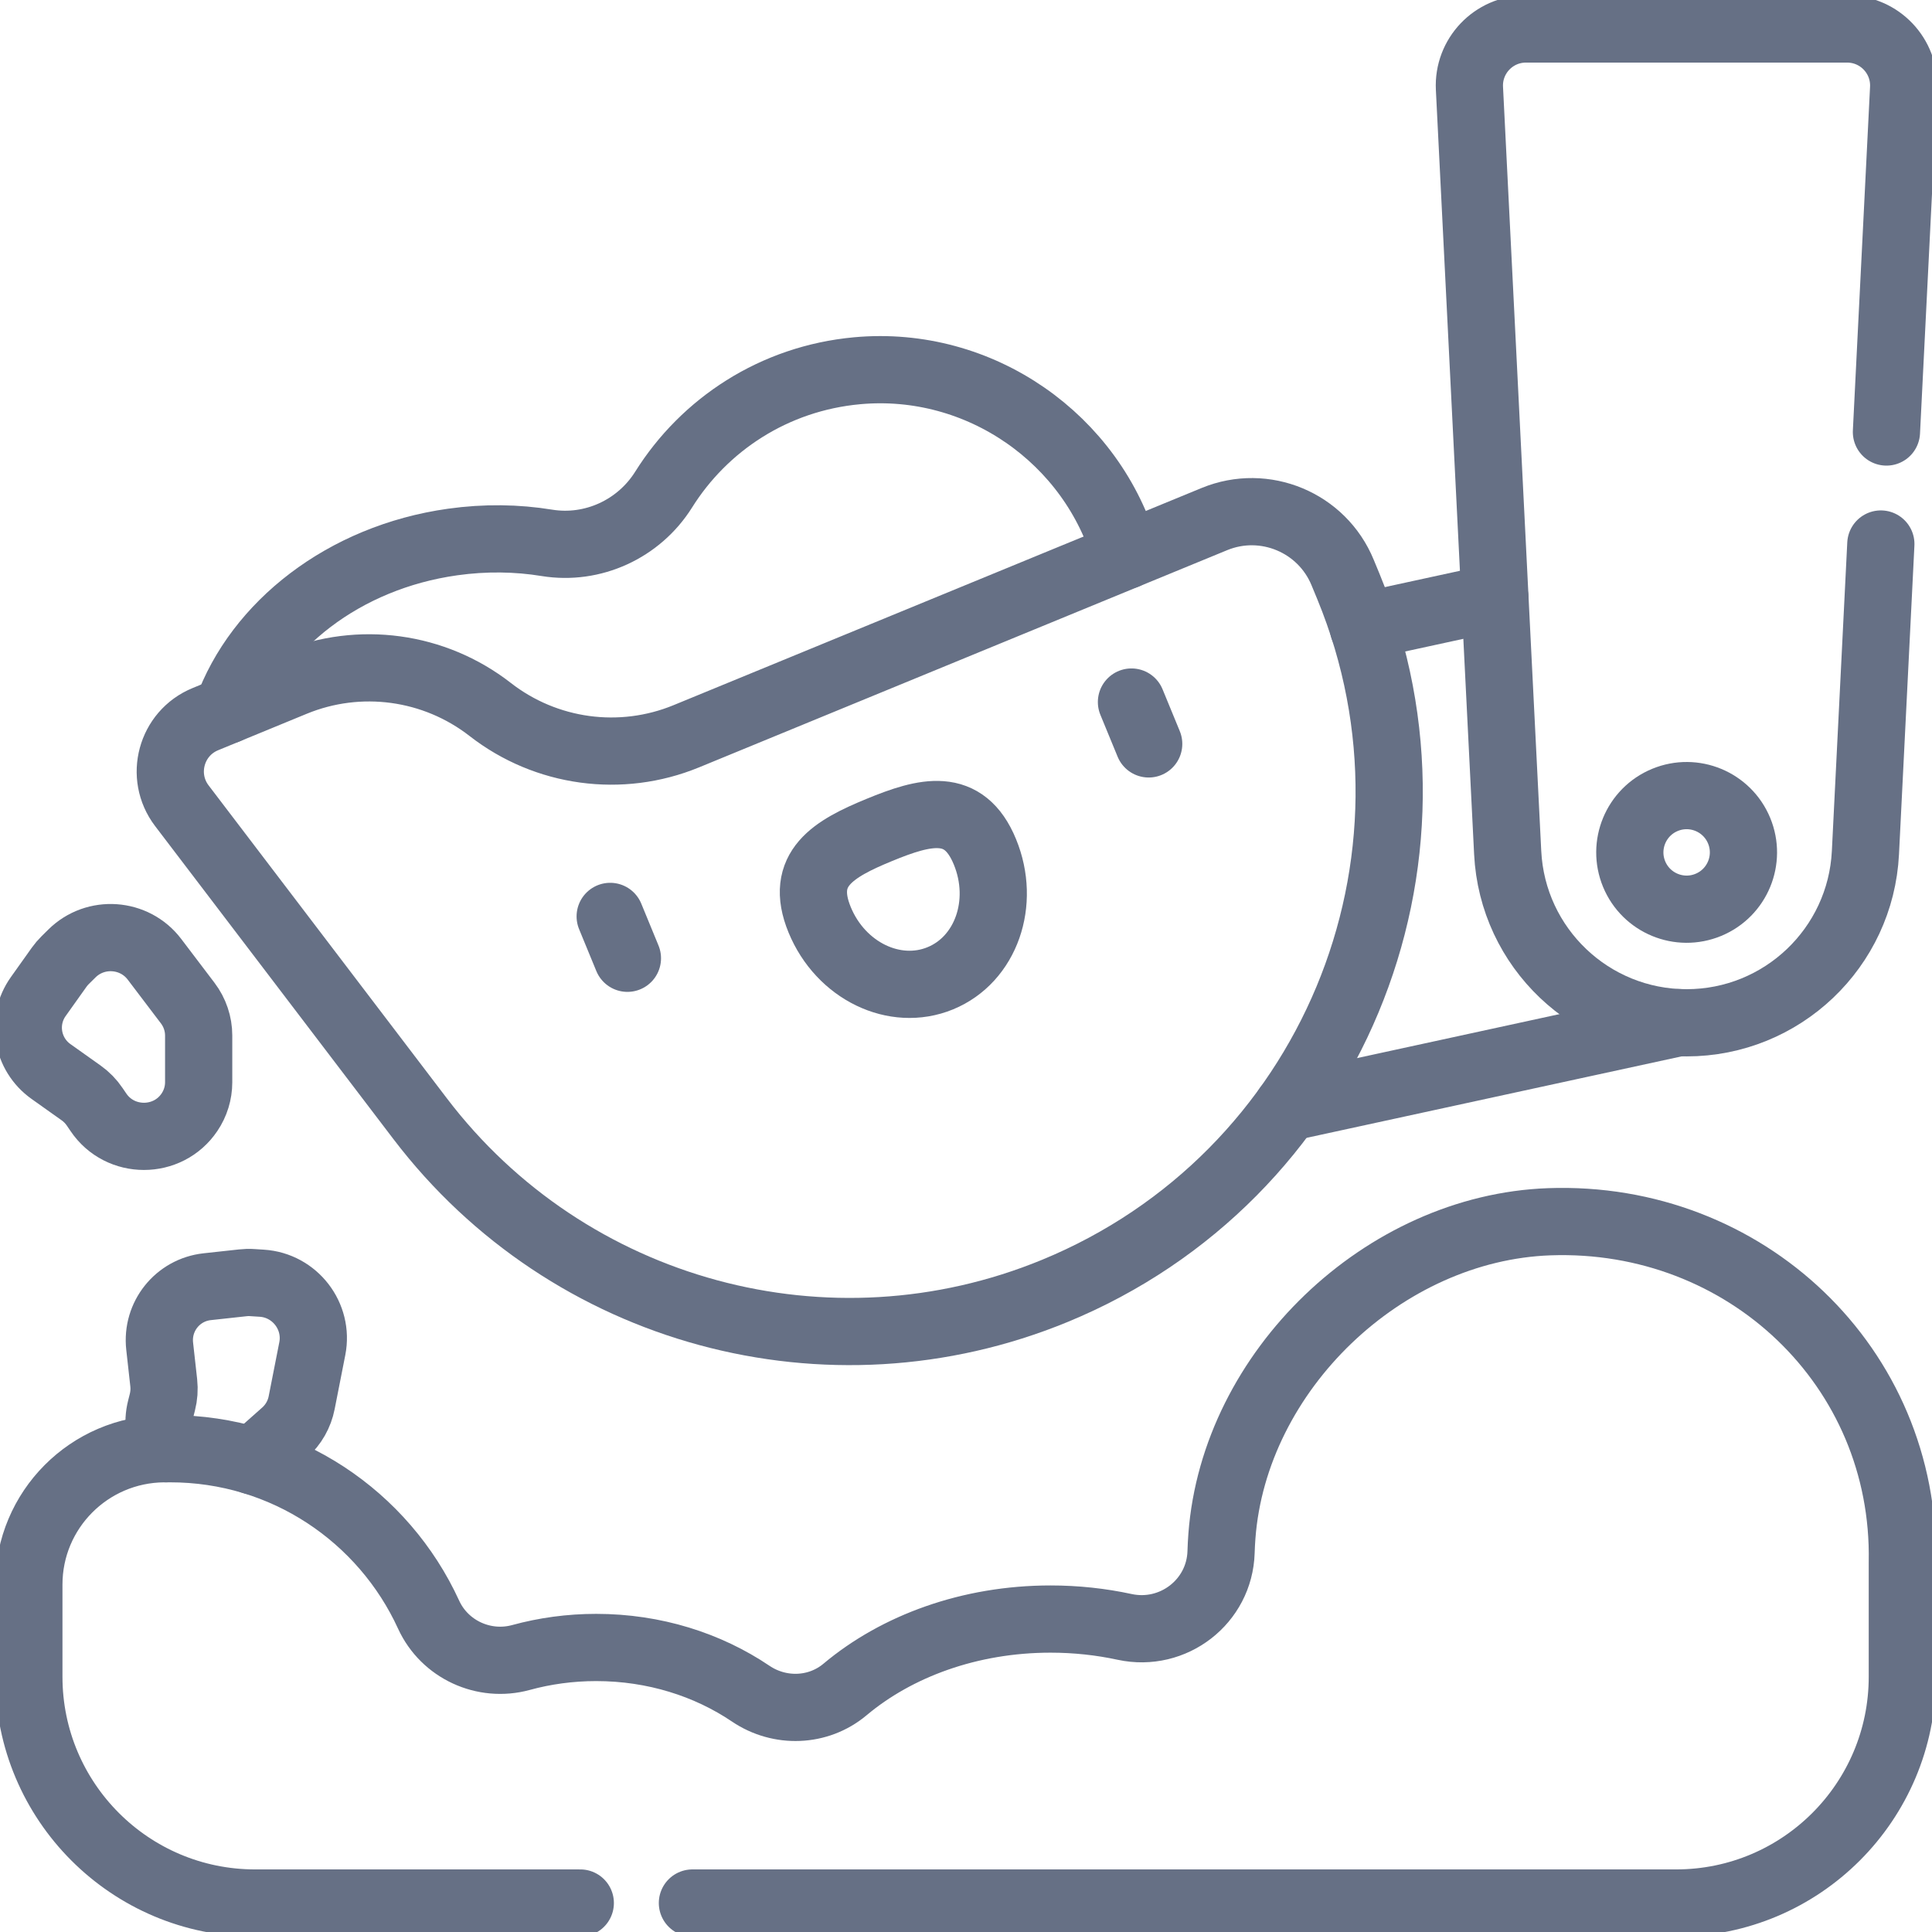
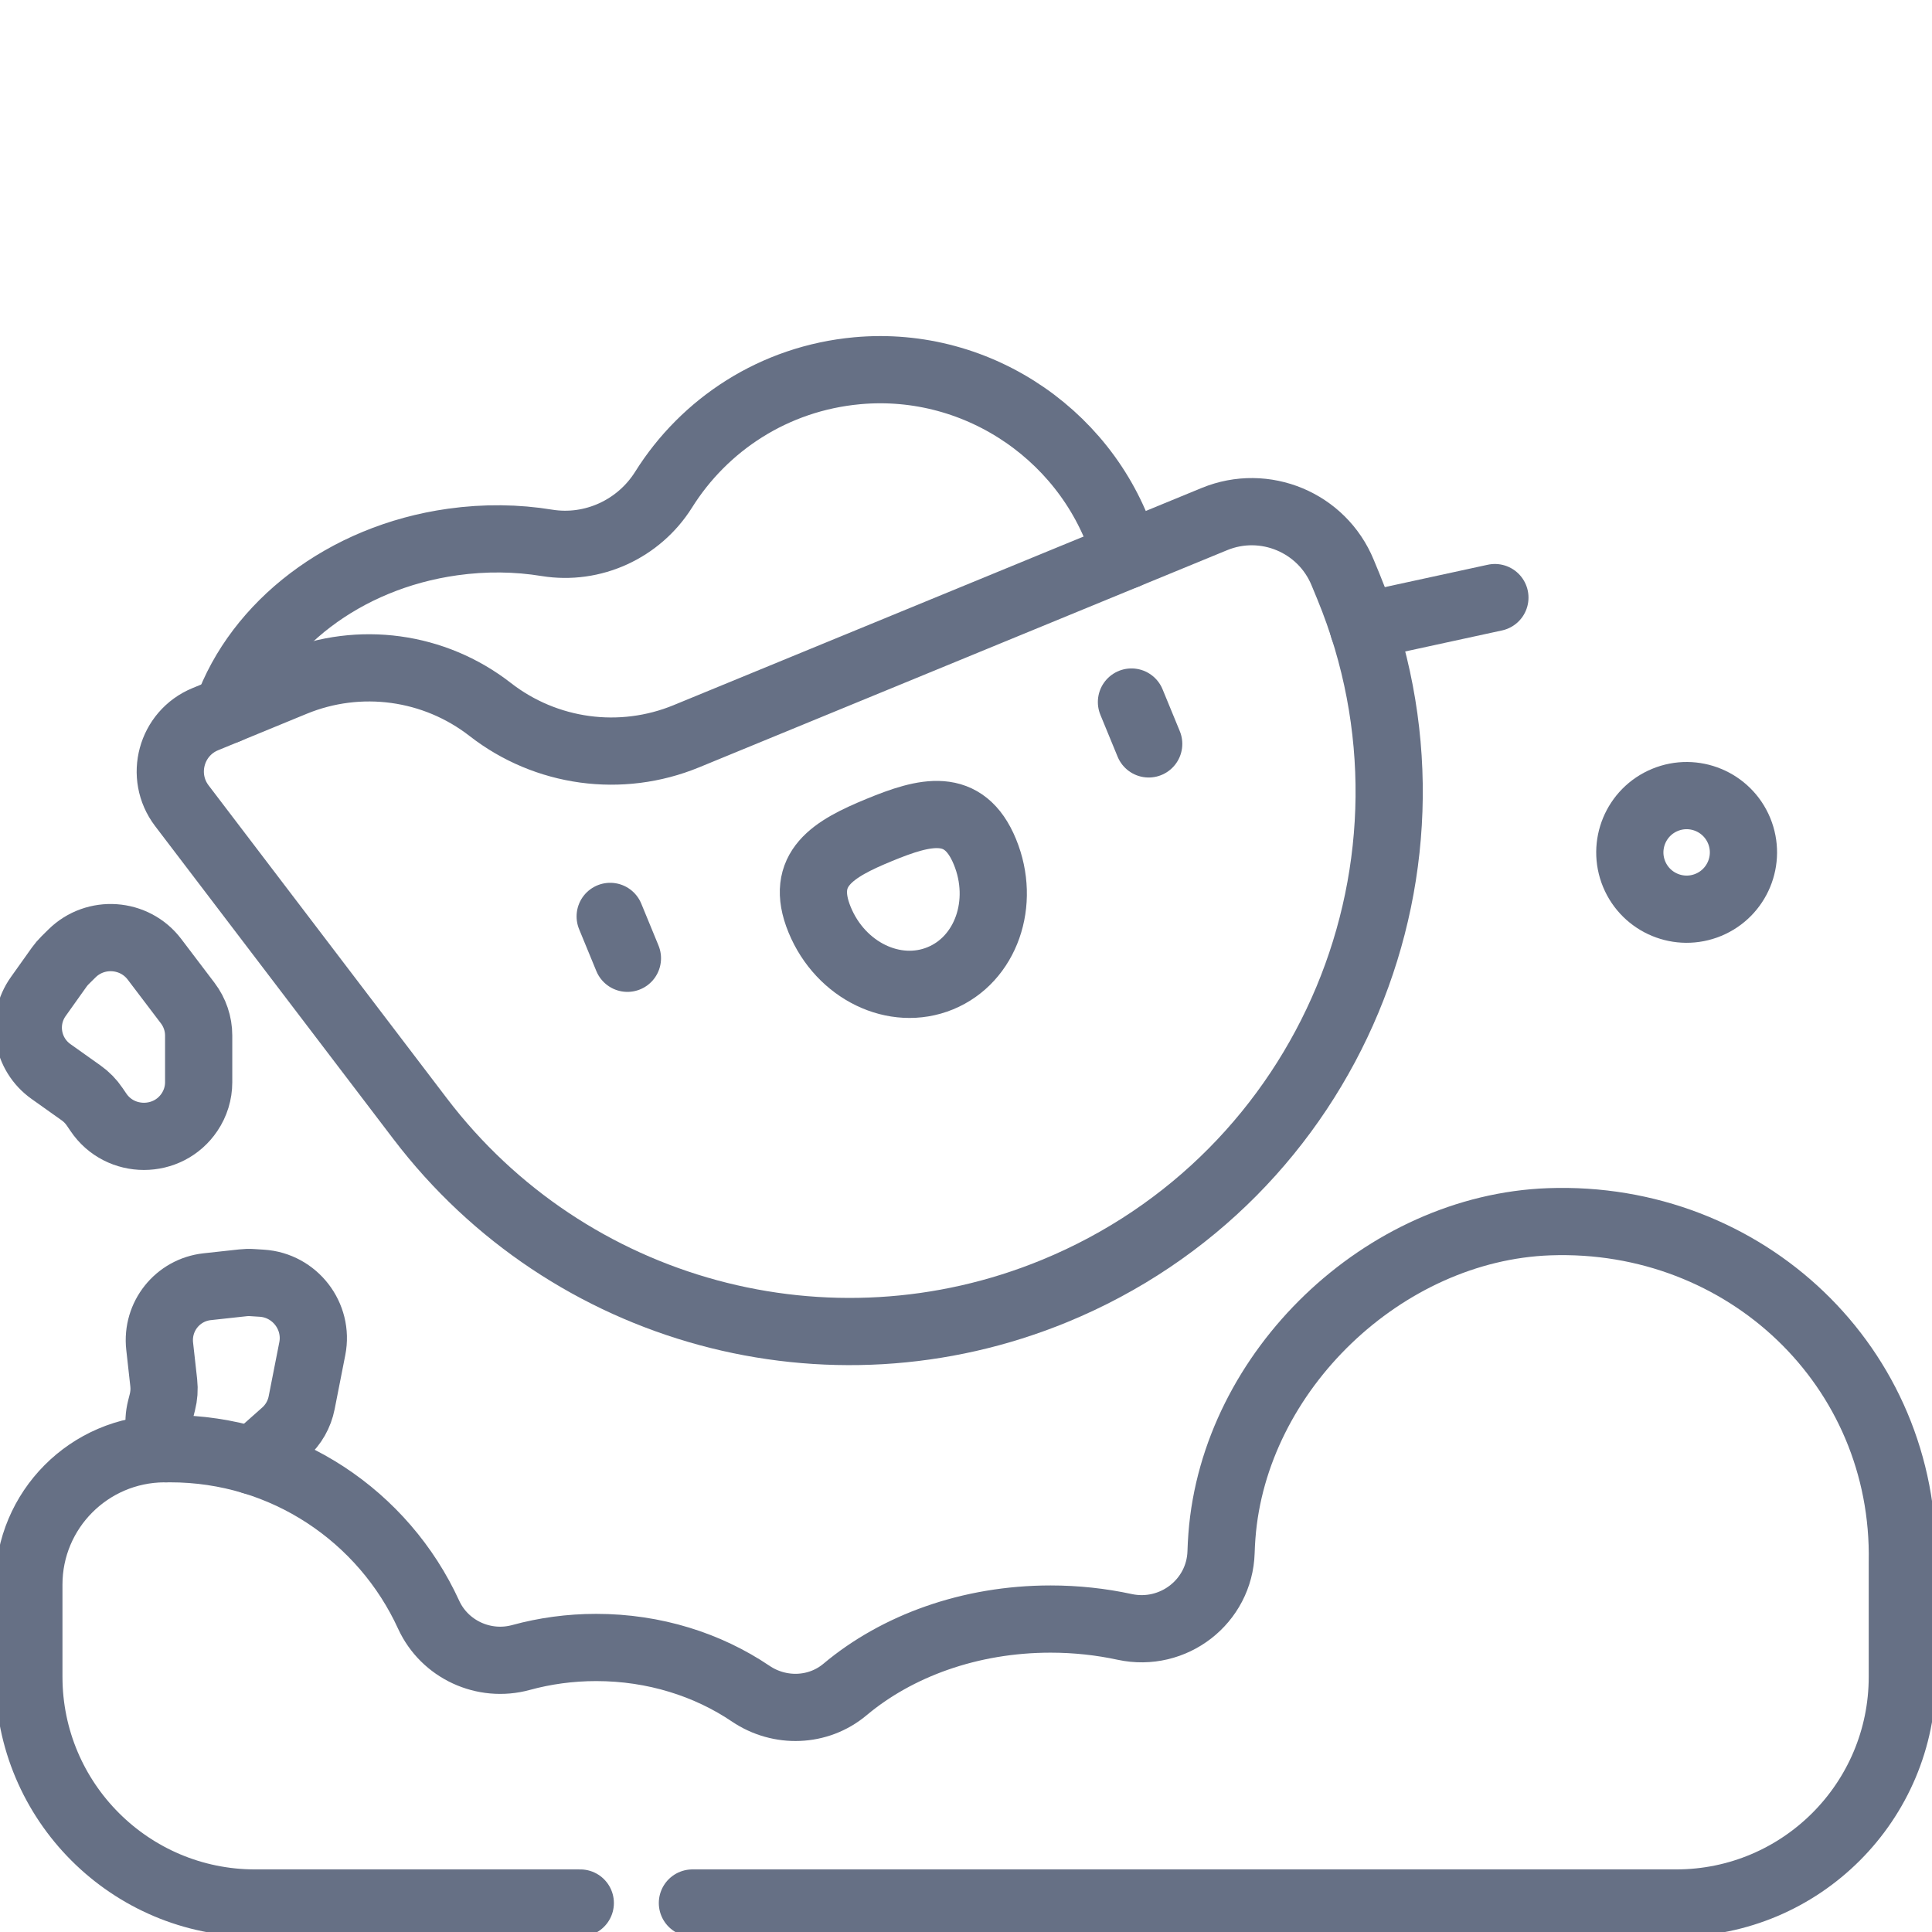
<svg xmlns="http://www.w3.org/2000/svg" width="48" height="48" viewBox="0 0 48 48" fill="none">
  <g clip-path="url(#clip0_3140_11044)">
    <path d="M27.975 13.8C27.155 10.903 24.343 8.932 21.296 9.211C19.227 9.401 17.499 10.55 16.487 12.165C15.873 13.144 14.728 13.672 13.588 13.487C12.842 13.365 12.052 13.353 11.246 13.466C8.538 13.846 6.401 15.54 5.645 17.644" stroke="#667085" stroke-width="1.67" stroke-miterlimit="10" stroke-linecap="round" stroke-linejoin="round" />
-     <path d="M41.704 25.407L31.979 27.52" stroke="#667085" stroke-width="1.67" stroke-miterlimit="10" stroke-linecap="round" stroke-linejoin="round" />
    <path d="M33.873 15.596C34.066 15.528 34.265 15.472 34.47 15.427L37.14 14.847" stroke="#667085" stroke-width="1.67" stroke-miterlimit="10" stroke-linecap="round" stroke-linejoin="round" />
-     <path d="M46.729 13.516L46.346 21.184C46.228 23.551 44.273 25.411 41.902 25.411C39.53 25.411 37.576 23.551 37.458 21.184L36.508 2.195C36.468 1.393 37.108 0.72 37.911 0.72H45.892C46.695 0.72 47.335 1.393 47.295 2.195L46.868 10.733" stroke="#667085" stroke-width="1.67" stroke-miterlimit="10" stroke-linecap="round" stroke-linejoin="round" />
    <path d="M42.444 22.481C43.164 22.183 43.506 21.358 43.208 20.638C42.91 19.918 42.084 19.576 41.364 19.874C40.644 20.172 40.302 20.998 40.6 21.718C40.899 22.438 41.724 22.779 42.444 22.481Z" stroke="#667085" stroke-width="1.67" stroke-miterlimit="10" stroke-linecap="round" stroke-linejoin="round" />
    <path d="M26.204 32.073C20.587 34.383 14.119 32.628 10.44 27.796L4.518 20.018C3.959 19.283 4.248 18.218 5.102 17.867L7.304 16.961C8.931 16.292 10.791 16.546 12.178 17.626C13.566 18.707 15.426 18.961 17.052 18.292L30.172 12.896C31.419 12.384 32.846 12.979 33.358 14.226L33.503 14.577C36.319 21.424 33.05 29.257 26.204 32.073Z" stroke="#667085" stroke-width="1.67" stroke-miterlimit="10" stroke-linecap="round" stroke-linejoin="round" />
    <path d="M15.16 22.768L15.588 23.808" stroke="#667085" stroke-width="1.67" stroke-miterlimit="10" stroke-linecap="round" stroke-linejoin="round" />
    <path d="M24.47 21.163C23.949 19.895 22.98 20.153 21.846 20.62C20.713 21.086 19.842 21.583 20.364 22.852C20.886 24.121 22.228 24.771 23.362 24.305C24.496 23.839 24.992 22.432 24.47 21.163Z" stroke="#667085" stroke-width="1.67" stroke-miterlimit="10" stroke-linecap="round" stroke-linejoin="round" />
    <path d="M28.111 17.442L28.539 18.482" stroke="#667085" stroke-width="1.67" stroke-miterlimit="10" stroke-linecap="round" stroke-linejoin="round" />
    <path d="M17.203 47.28H41.642C44.747 47.28 47.264 44.763 47.263 41.657L47.263 38.815C47.356 33.961 43.363 30.18 38.492 30.354C34.379 30.501 30.666 34.058 30.358 38.163C30.348 38.295 30.341 38.428 30.337 38.559C30.301 39.792 29.147 40.68 27.942 40.42C27.355 40.293 26.737 40.225 26.1 40.225C24.092 40.225 22.279 40.897 20.994 41.975C20.329 42.533 19.371 42.565 18.652 42.079C17.586 41.359 16.256 40.931 14.813 40.931C14.162 40.931 13.535 41.018 12.944 41.18C12.023 41.432 11.045 40.982 10.648 40.114C9.533 37.68 7.076 35.99 4.223 35.993C4.173 35.993 4.124 35.993 4.074 35.993C2.217 36.007 0.717 37.512 0.717 39.369V41.658C0.717 44.763 3.234 47.28 6.338 47.28H14.417" stroke="#667085" stroke-width="1.67" stroke-miterlimit="10" stroke-linecap="round" stroke-linejoin="round" />
    <path d="M1.469 24.031L0.951 24.759C0.522 25.362 0.664 26.194 1.269 26.623L2.015 27.153C2.148 27.247 2.263 27.365 2.353 27.499L2.445 27.634C2.983 28.432 4.169 28.432 4.707 27.634C4.856 27.414 4.936 27.154 4.936 26.889V25.728C4.936 25.437 4.84 25.154 4.664 24.922L3.837 23.832C3.34 23.178 2.373 23.11 1.788 23.688L1.62 23.854C1.564 23.909 1.514 23.968 1.469 24.031Z" stroke="#667085" stroke-width="1.67" stroke-miterlimit="10" stroke-linecap="round" stroke-linejoin="round" />
    <path d="M6.28 36.295L7.075 35.589C7.291 35.395 7.439 35.136 7.495 34.849L7.759 33.507C7.918 32.701 7.325 31.933 6.504 31.881L6.268 31.866C6.19 31.86 6.112 31.862 6.036 31.871L5.147 31.968C4.412 32.049 3.885 32.708 3.967 33.446L4.068 34.355C4.086 34.518 4.074 34.681 4.034 34.838L3.994 34.996C3.903 35.354 3.962 35.705 4.124 35.993" stroke="#667085" stroke-width="1.67" stroke-miterlimit="10" stroke-linecap="round" stroke-linejoin="round" />
  </g>
  <defs>
    <clipPath id="clip0_3140_11044">
      <rect width="48" height="48" fill="white" />
    </clipPath>
  </defs>
</svg>